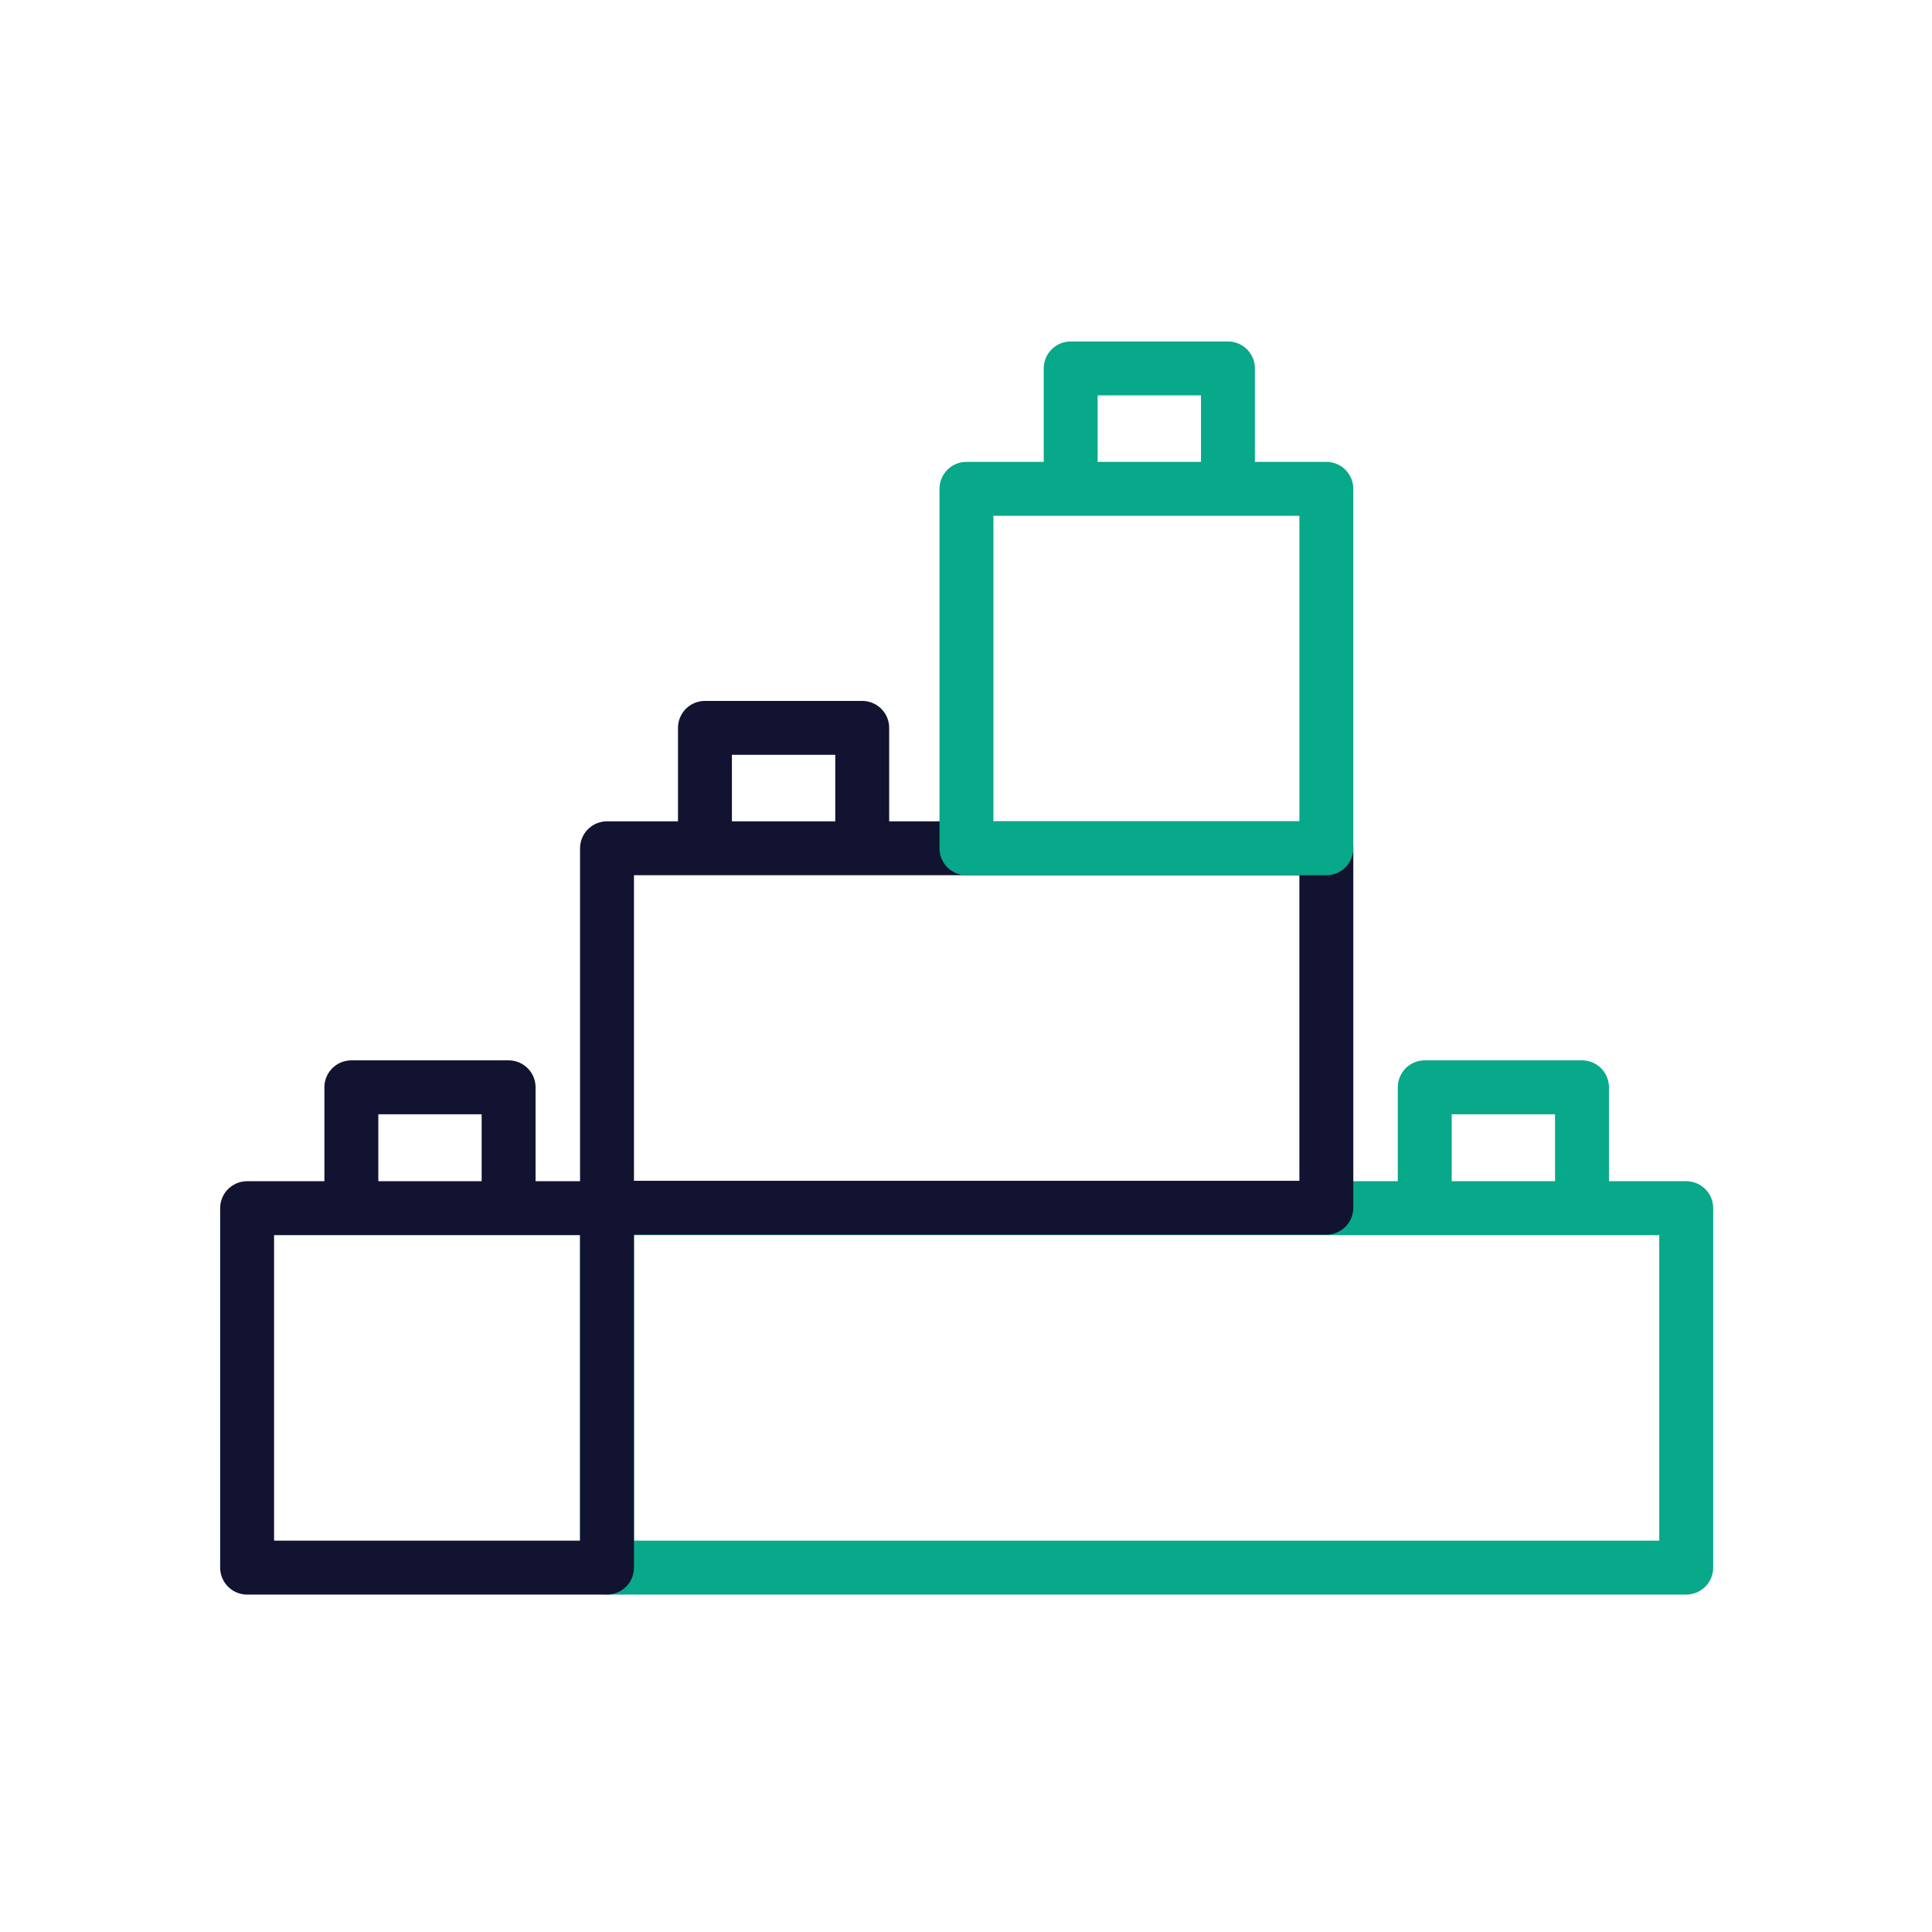
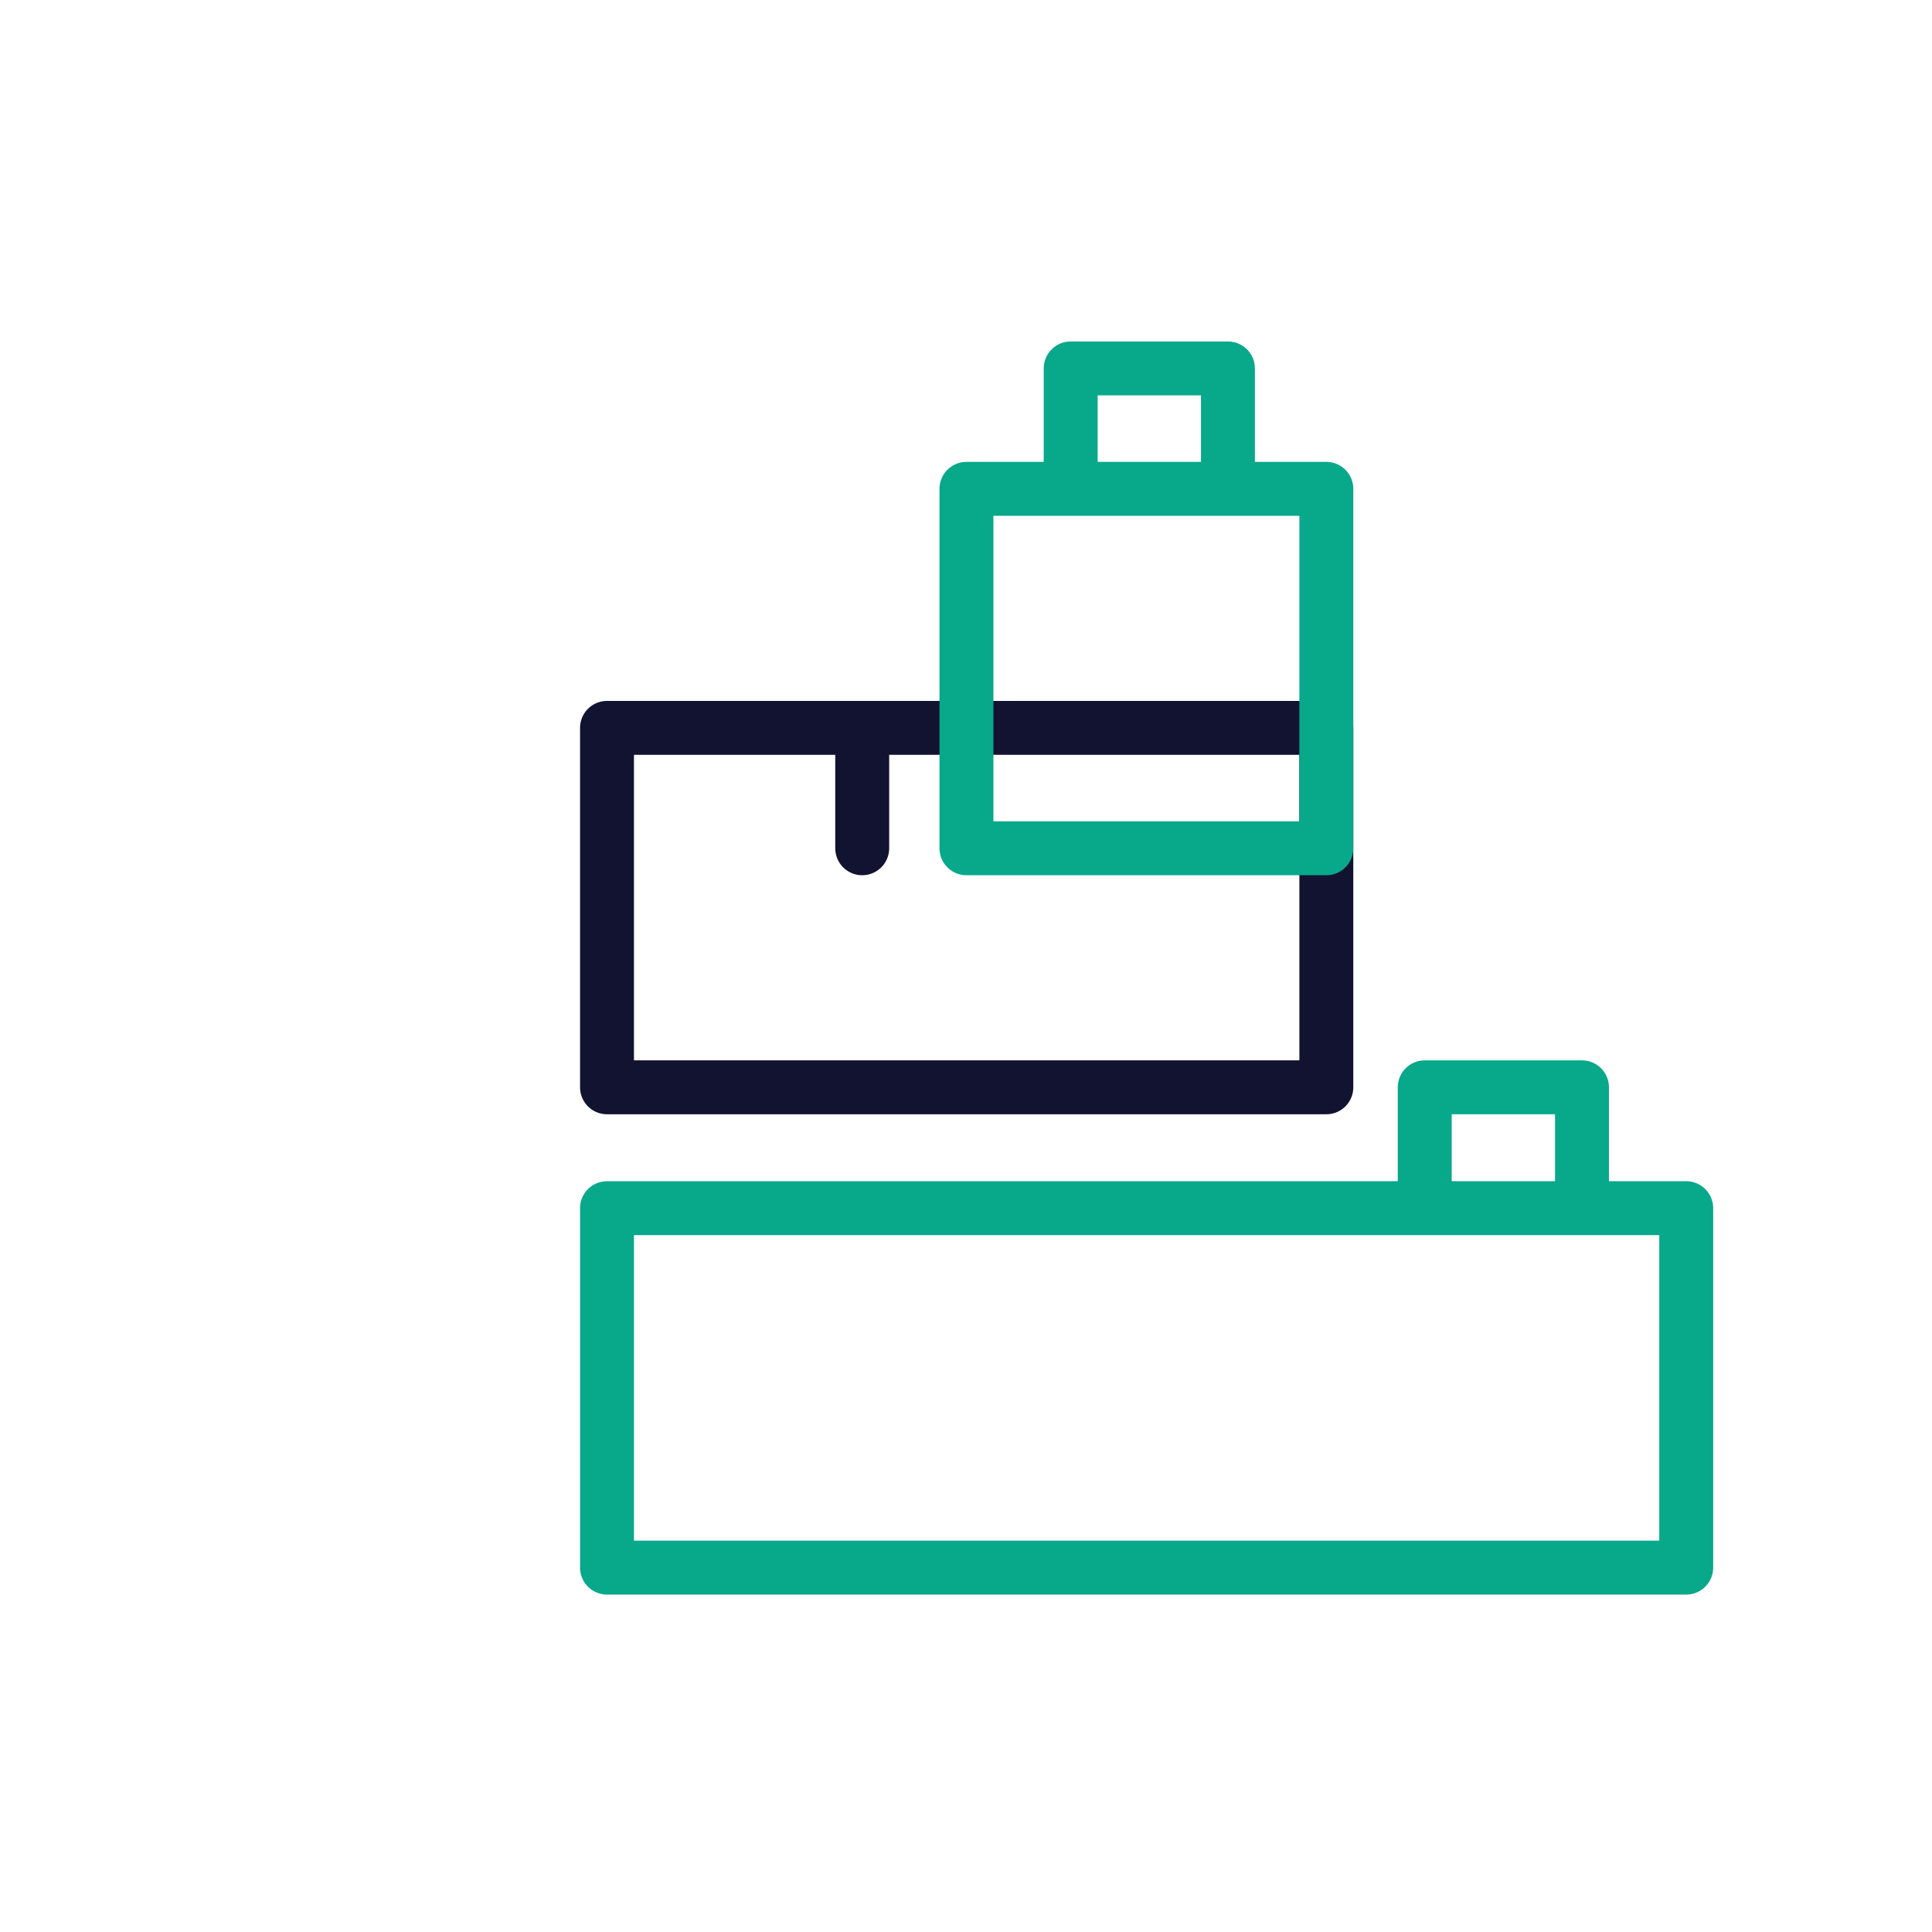
<svg xmlns="http://www.w3.org/2000/svg" width="430" height="430" fill="none" viewBox="0 0 430 430">
  <g stroke-linecap="round" stroke-linejoin="round" stroke-miterlimit="10" stroke-width="12">
    <path stroke="#08a88a" d="M317.1 268.9V242h35v26.9m23.2 0H135.1v80h240.2z" />
-     <path stroke="#121331" d="M191.9 188.8V162h-35v26.8m138.3 0H135.1v80h160.1z" />
+     <path stroke="#121331" d="M191.9 188.8V162h-35m138.3 0H135.1v80h160.1z" />
    <path stroke="#08a88a" d="M273.3 108.8V82h-35v26.8m56.9 0h-80.1v80h80.1z" />
-     <path stroke="#121331" d="M113.2 268.9V242h-35v26.9m56.9 0H55v80h80.1z" />
  </g>
</svg>